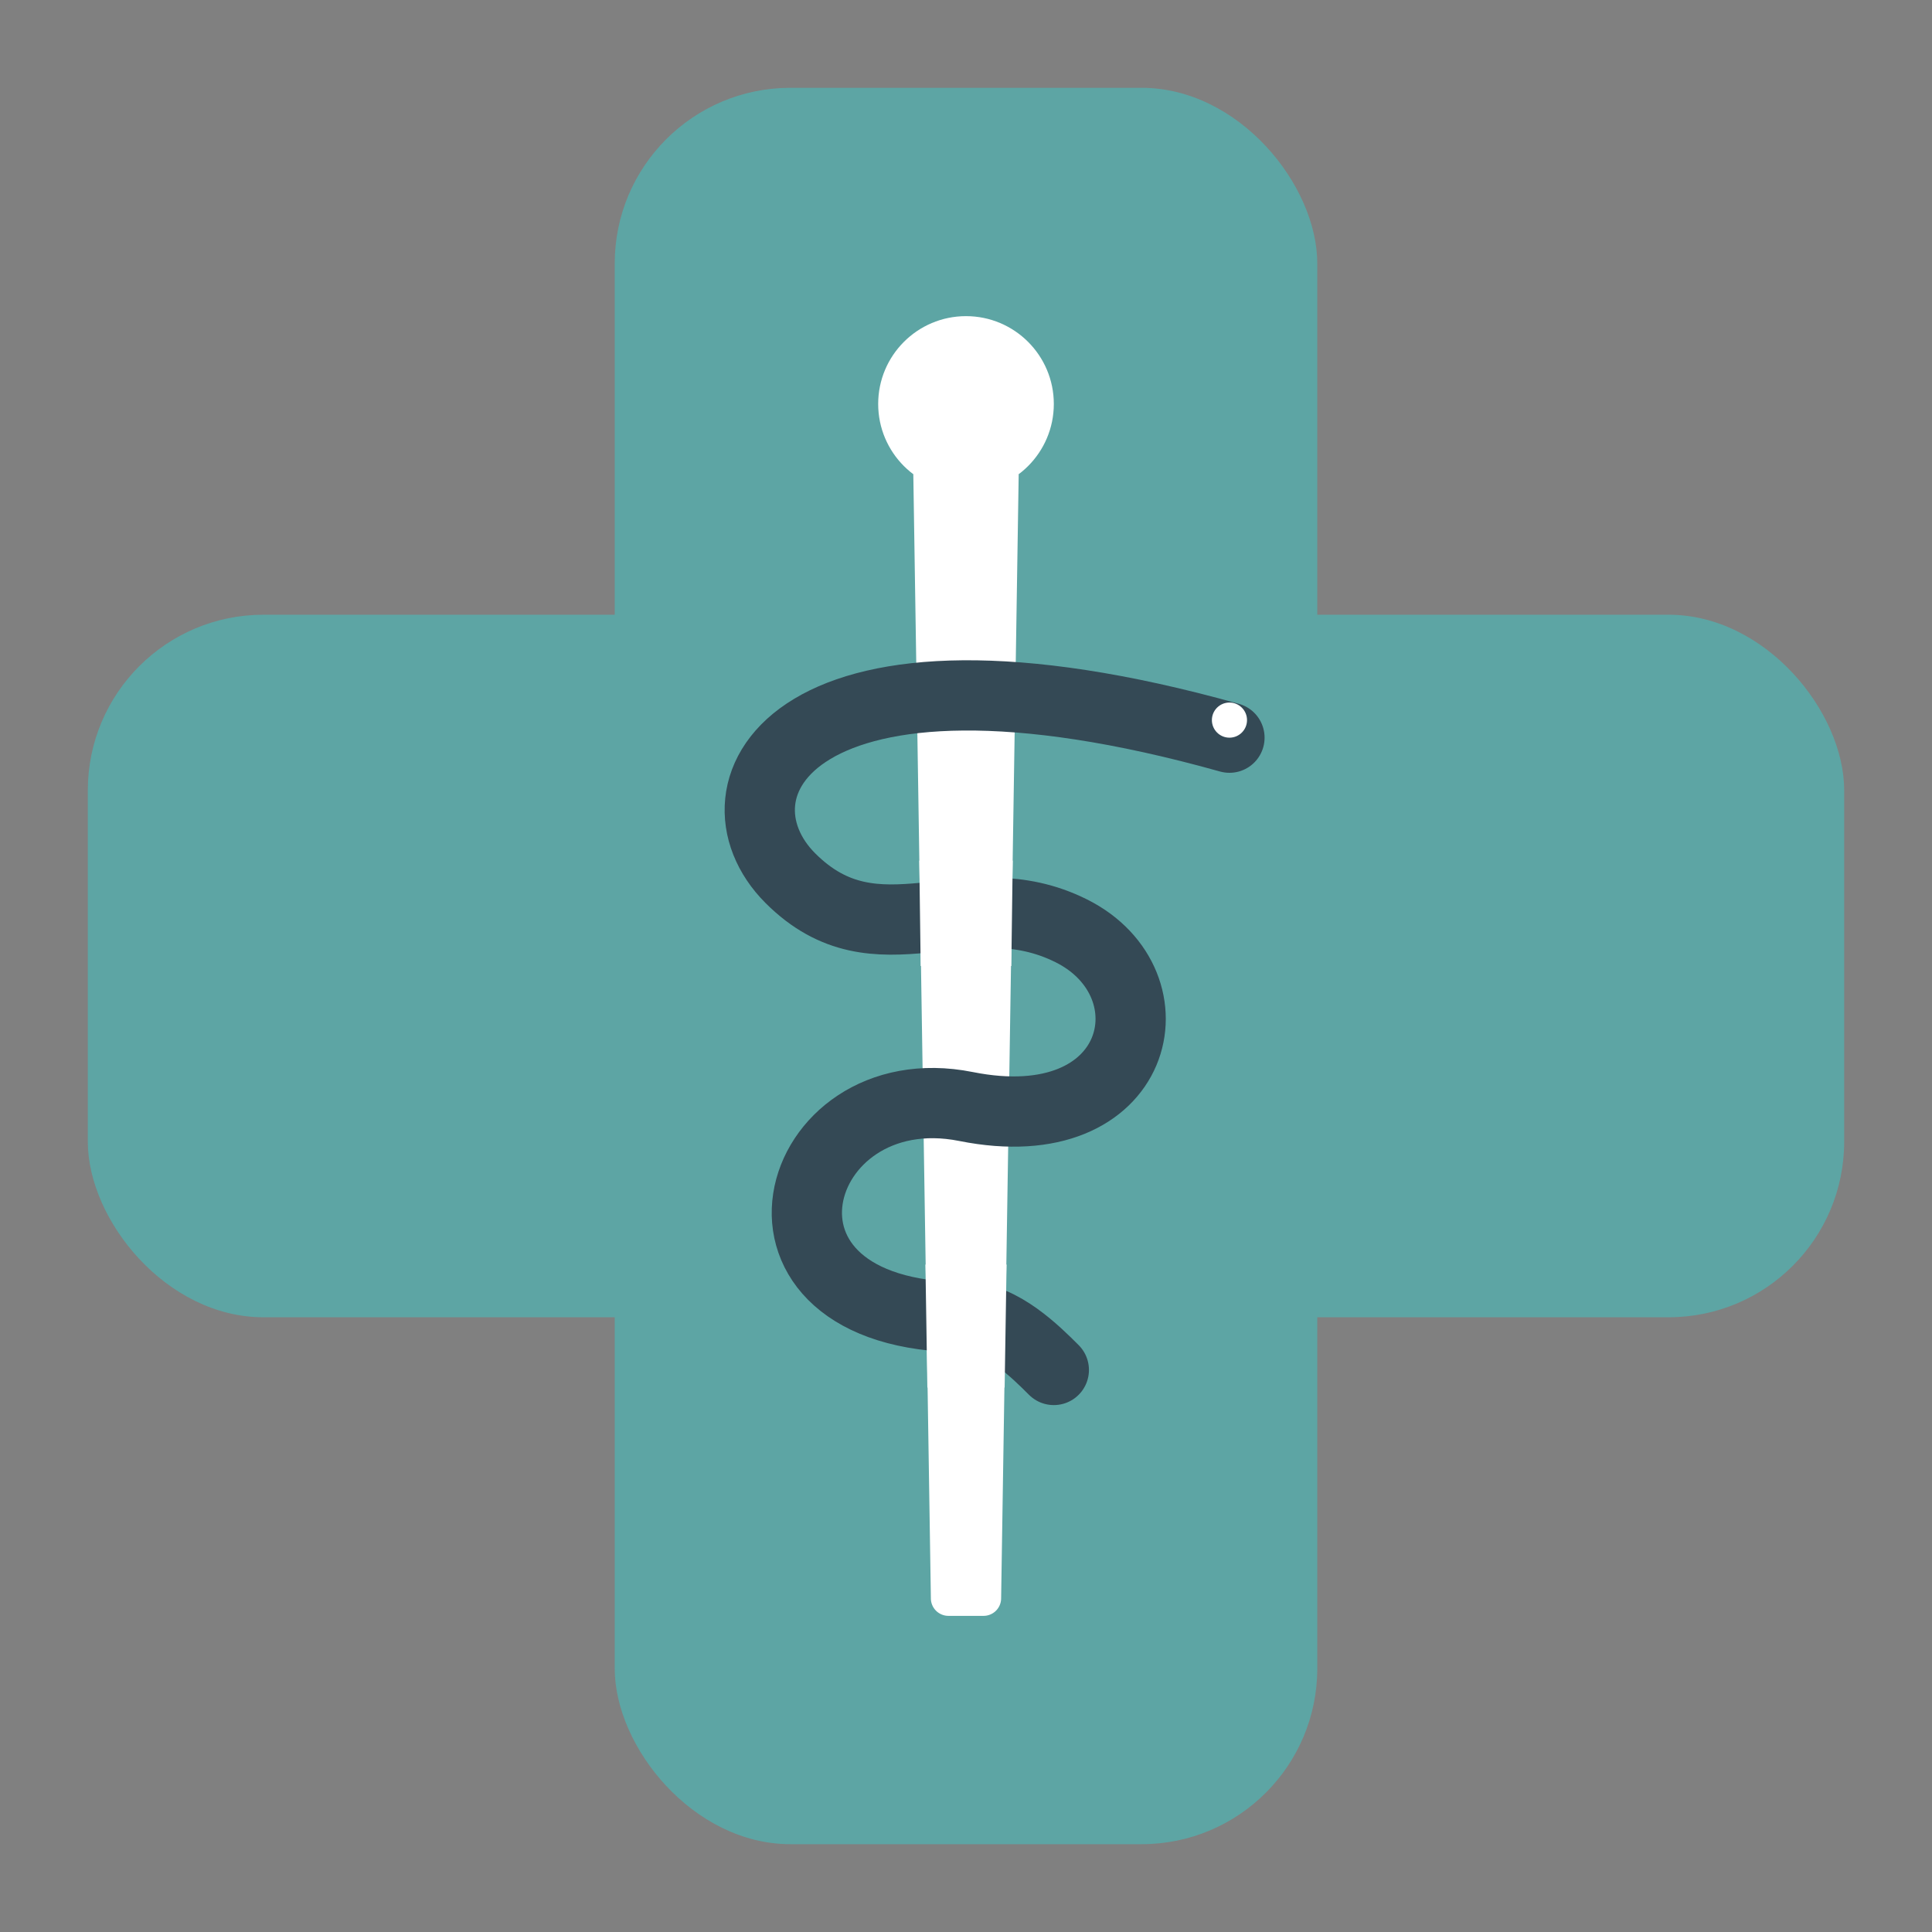
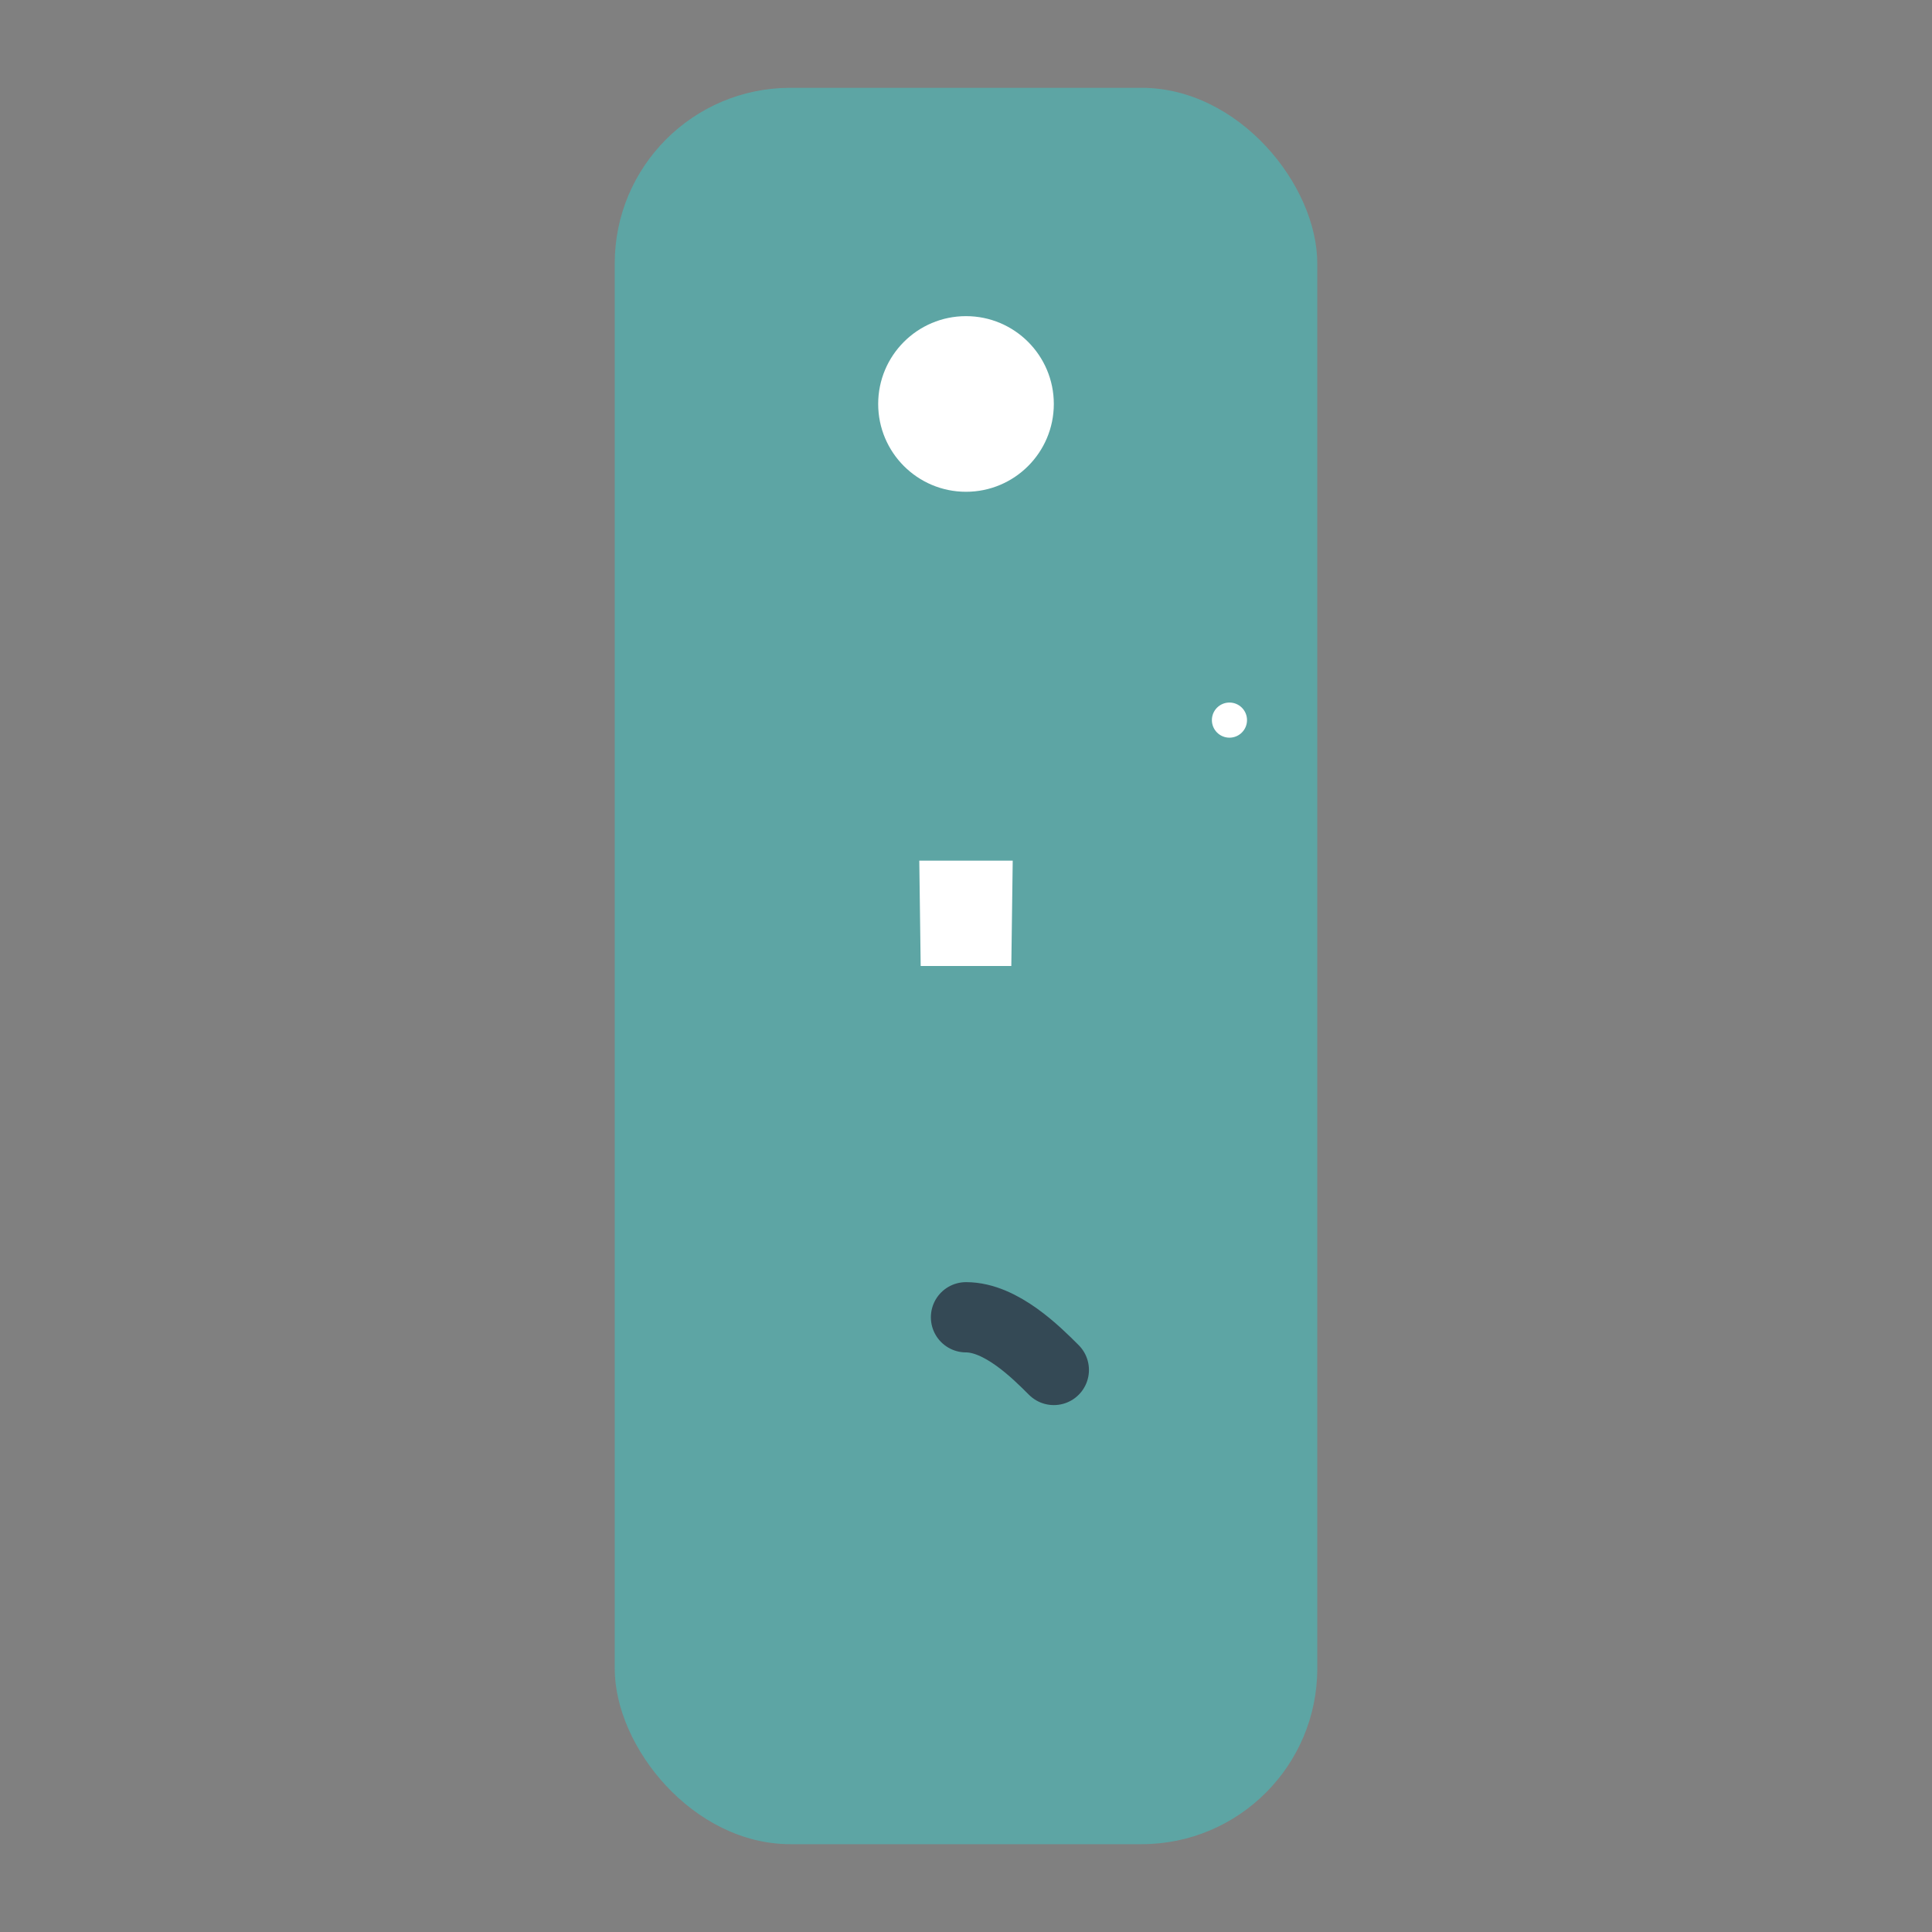
<svg xmlns="http://www.w3.org/2000/svg" width="1000" height="1000" viewBox="45 45 110 110">
  <rect x="45" y="45" width="110" height="110" fill="#808080" stroke="none" />
  <defs>
    <style>
      .rod { fill: #FFFFFF }
      .cross-fill { fill: #5DA5A4; }
      .serpent-stroke {
        stroke: #344955;
        stroke-width: 4;
        fill: none;
        stroke-linecap: round;
        stroke-linejoin: round;
      }
    </style>
  </defs>
  <g id="rounded-teal-cross">
-     <rect class="cross-fill" x="50" y="80" width="100" height="40" rx="10" ry="10" />
    <rect class="cross-fill" x="80" y="50" width="40" height="100" rx="10" ry="10" />
  </g>
  <g id="rod-of-asclepius">
    <circle class="rod" cx="100" cy="68" r="5" />
-     <path class="rod" d="       M 97 72        L 103 72        L 102 136       A 1 1 0 0 1 101 137        L 99 137        A 1 1 0 0 1 98 136       Z       " />
  </g>
-   <path id="serpent-front" class="serpent-stroke" d="     M 115 87     C 90 80, 85 90, 90 95     S 100 95, 106 98     S 110 110, 100 108     S 86 120, 100 120     " />
  <path id="serpent-end" class="serpent-stroke" d="     M 100 120     C 102 120, 104 122, 105 123     " />
  <g id="rod-of-asclepius-front">
    <path class="rod" d="M 97.34 94 L 102.66 94 L 102.58 100 L 97.42 100 Z" />
-     <path class="rod" d="M 97.69 117 L 102.31 117 L 102.2 124 L 97.8 124 Z" />
  </g>
  <circle fill="#FFFFFF" cx="115" cy="86" r="1" />
</svg>